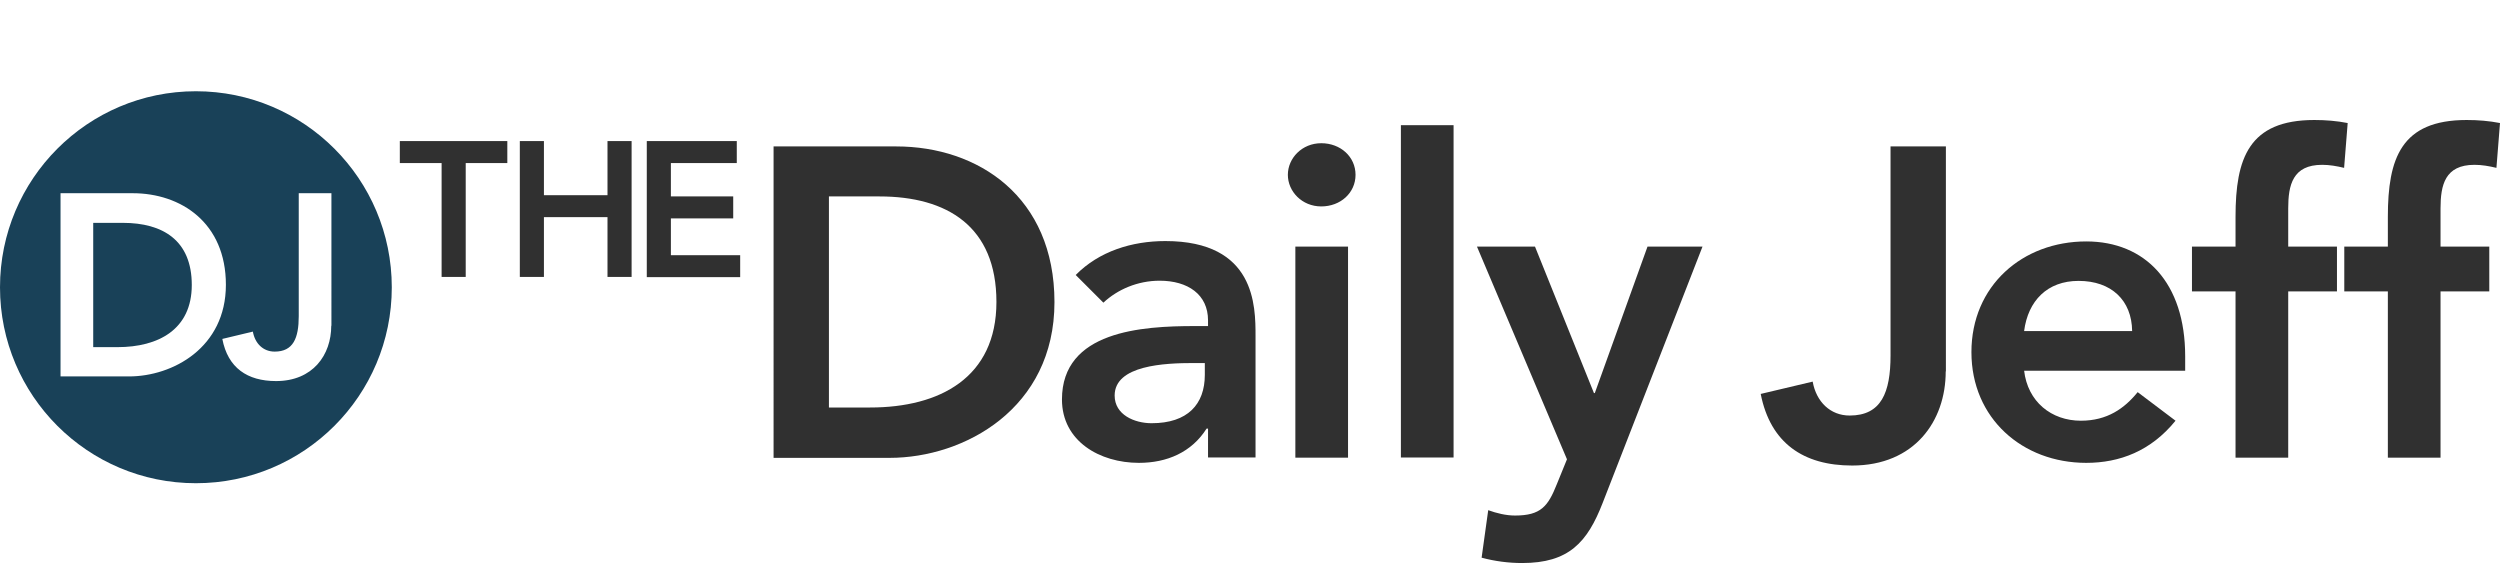
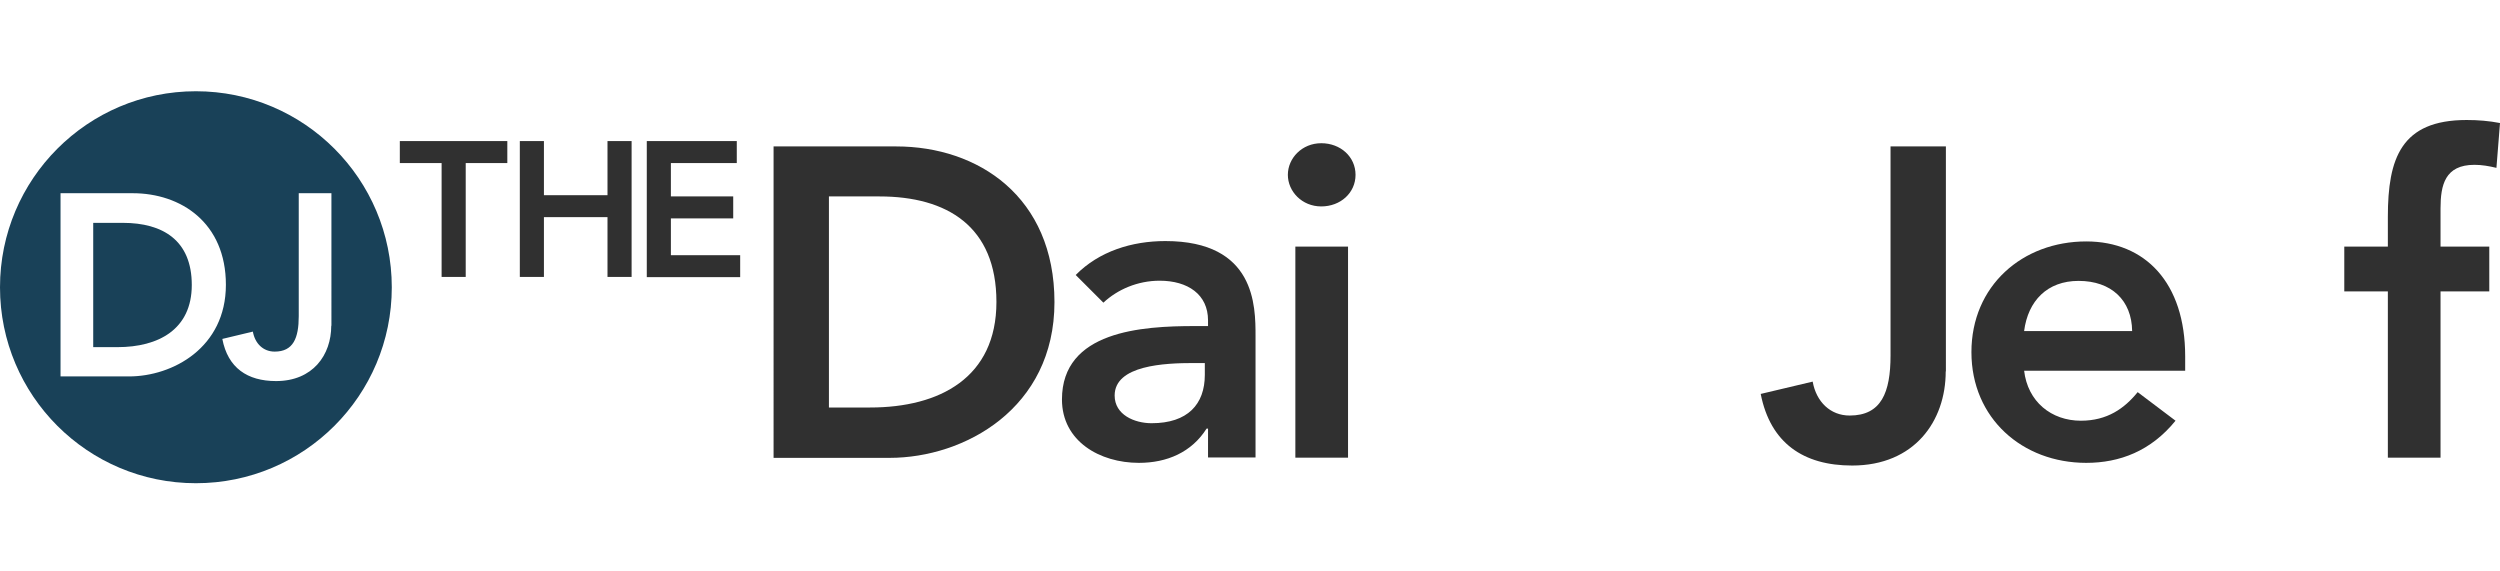
<svg xmlns="http://www.w3.org/2000/svg" version="1.1" id="Layer_1" x="0px" y="0px" viewBox="0 0 140 32" style="enable-background:new 0 0 140 32;" xml:space="preserve">
  <style type="text/css">
	.Drop_x0020_Shadow{fill:none;}
	.Round_x0020_Corners_x0020_2_x0020_pt{fill:#FFFFFF;stroke:#231F20;stroke-miterlimit:10;}
	.Live_x0020_Reflect_x0020_X{fill:none;}
	.Bevel_x0020_Soft{fill:url(#SVGID_1_);}
	.Dusk{fill:#FFFFFF;}
	.Foliage_GS{fill:#FFDD00;}
	.Pompadour_GS{fill-rule:evenodd;clip-rule:evenodd;fill:#44ADE2;}
	.st0{fill:#303030;}
	.st1{fill:#A1A1A1;}
	.st2{fill:#3E5593;}
	.st3{fill:#8E0000;}
	.st4{fill:#0071BB;}
	.st5{fill:#8BBBDD;}
	.st6{fill:#1060AC;}
	.st7{fill:#26530D;}
	.st8{fill:#20569F;}
	.st9{fill:#DC352B;}
	.st10{fill:#026292;}
	.st11{fill:#E4232E;}
	.st12{fill:#231F20;}
	.st13{fill:#B1C6B8;}
	.st14{fill:#003B71;}
	.st15{fill:#007DA4;}
	.st16{fill:#E3213E;}
	.st17{fill-rule:evenodd;clip-rule:evenodd;fill:#303030;}
	.st18{fill:#F28420;}
	.st19{fill:#1D5F80;}
	.st20{fill:#005681;}
	.st21{fill:#0A70A2;}
	.st22{fill:#FFFFFF;}
	.st23{fill:#194158;}
</style>
  <linearGradient id="SVGID_1_" gradientUnits="userSpaceOnUse" x1="-1036.008" y1="-80" x2="-1035.301" y2="-79.293">
    <stop offset="0" style="stop-color:#DEDFE3" />
    <stop offset="0.178" style="stop-color:#DADBDF" />
    <stop offset="0.361" style="stop-color:#CECFD3" />
    <stop offset="0.546" style="stop-color:#B9BCBF" />
    <stop offset="0.732" style="stop-color:#9CA0A2" />
    <stop offset="0.918" style="stop-color:#787D7E" />
    <stop offset="1" style="stop-color:#656B6C" />
  </linearGradient>
  <g>
    <g>
      <g>
        <path class="st0" d="M24.72,9.13h-2.33V7.9h6.02v1.23h-2.33v6.38h-1.35V9.13z" />
        <path class="st0" d="M29.11,7.9h1.35v3.03h3.56V7.9h1.35v7.61h-1.35v-3.35h-3.56v3.35h-1.35V7.9z" />
        <path class="st0" d="M36.22,7.9h5.04v1.23h-3.69V11h3.49v1.23h-3.49v2.06h3.88v1.23h-5.23V7.9z" />
      </g>
      <g>
        <path class="st0" d="M43.32,8.2h6.87c4.58,0,8.86,2.81,8.86,8.72c0,5.96-5.05,8.72-9.23,8.72h-6.5V8.2z M48.73,22.82     c3.89,0,7.07-1.67,7.07-5.91c0-4.23-2.76-5.91-6.55-5.91h-2.83v11.82H48.73z" />
-         <path class="st0" d="M67.64,24h-0.07c-0.84,1.33-2.22,1.92-3.79,1.92c-2.19,0-4.31-1.21-4.31-3.55c0-3.84,4.48-4.11,7.44-4.11     h0.74v-0.32c0-1.45-1.13-2.22-2.71-2.22c-1.23,0-2.36,0.49-3.15,1.23l-1.55-1.55c1.31-1.33,3.15-1.9,5.02-1.9     c5.05,0,5.05,3.64,5.05,5.32v6.8h-2.66V24z M67.47,20.33h-0.62c-1.63,0-4.43,0.12-4.43,1.82c0,1.08,1.11,1.55,2.07,1.55     c2.02,0,2.98-1.06,2.98-2.71V20.33z" />
+         <path class="st0" d="M67.64,24h-0.07c-0.84,1.33-2.22,1.92-3.79,1.92c-2.19,0-4.31-1.21-4.31-3.55c0-3.84,4.48-4.11,7.44-4.11     h0.74v-0.32c0-1.45-1.13-2.22-2.71-2.22c-1.23,0-2.36,0.49-3.15,1.23l-1.55-1.55c1.31-1.33,3.15-1.9,5.02-1.9     c5.05,0,5.05,3.64,5.05,5.32v6.8h-2.66V24z M67.47,20.33h-0.62c-1.63,0-4.43,0.12-4.43,1.82c0,1.08,1.11,1.55,2.07,1.55     c2.02,0,2.98-1.06,2.98-2.71V20.33" />
        <path class="st0" d="M73.99,8.02c1.08,0,1.92,0.76,1.92,1.77s-0.84,1.77-1.92,1.77c-1.08,0-1.87-0.84-1.87-1.77     C72.12,8.86,72.91,8.02,73.99,8.02z M72.54,13.81h2.95v11.82h-2.95V13.81z" />
-         <path class="st0" d="M78.45,7.01h2.95v18.61h-2.95V7.01z" />
-         <path class="st0" d="M82.71,13.81h3.25l3.3,8.2h0.05l2.95-8.2h3.08l-5.59,14.35c-0.86,2.22-1.9,3.37-4.51,3.37     c-0.76,0-1.53-0.1-2.27-0.3l0.37-2.66c0.47,0.17,0.99,0.3,1.5,0.3c1.45,0,1.85-0.52,2.34-1.75l0.57-1.4L82.71,13.81z" />
      </g>
      <g>
        <path class="st0" d="M108.96,20.8c0,2.78-1.75,5.27-5.24,5.27c-2.73,0-4.58-1.26-5.12-4.01l2.91-0.69c0.2,1.13,0.99,1.9,2.07,1.9     c1.77,0,2.29-1.28,2.29-3.37V8.2h3.1V20.8z" />
        <path class="st0" d="M113.35,20.75c0.2,1.75,1.53,2.81,3.18,2.81c1.48,0,2.44-0.69,3.18-1.6l2.12,1.6c-1.38,1.7-3.13,2.36-5,2.36     c-3.57,0-6.43-2.49-6.43-6.2c0-3.72,2.86-6.2,6.43-6.2c3.3,0,5.54,2.31,5.54,6.43v0.81H113.35z M119.4,18.54     c-0.02-1.72-1.16-2.81-3-2.81c-1.75,0-2.83,1.11-3.05,2.81H119.4z" />
-         <path class="st0" d="M125.19,16.32h-2.44v-2.51h2.44v-1.67c0-3.27,0.74-5.42,4.41-5.42c0.64,0,1.26,0.05,1.87,0.17l-0.2,2.51     c-0.42-0.1-0.81-0.17-1.23-0.17c-1.65,0-1.9,1.13-1.9,2.44v2.14h2.73v2.51h-2.73v9.31h-2.95V16.32z" />
        <path class="st0" d="M133.72,16.32h-2.44v-2.51h2.44v-1.67c0-3.27,0.74-5.42,4.41-5.42c0.64,0,1.26,0.05,1.87,0.17l-0.2,2.51     c-0.42-0.1-0.81-0.17-1.23-0.17c-1.65,0-1.9,1.13-1.9,2.44v2.14h2.73v2.51h-2.73v9.31h-2.95V16.32z" />
      </g>
    </g>
    <g>
      <path class="st23" d="M6.88,12.48H5.22v6.96h1.36c2.29,0,4.16-0.99,4.16-3.48C10.74,13.46,9.12,12.48,6.88,12.48z" />
      <path class="st23" d="M10.97,5.11C4.91,5.11,0,10.03,0,16.09c0,6.06,4.91,10.97,10.97,10.97s10.97-4.91,10.97-10.97    C21.94,10.03,17.03,5.11,10.97,5.11z M7.22,21.08H3.39V10.82h4.04c2.7,0,5.22,1.65,5.22,5.13C12.65,19.46,9.68,21.08,7.22,21.08z     M18.55,18.24c0,1.64-1.03,3.1-3.09,3.1c-1.61,0-2.7-0.74-3.01-2.36l1.71-0.41c0.12,0.67,0.58,1.12,1.22,1.12    c1.04,0,1.35-0.75,1.35-1.99v-6.88h1.83V18.24z" />
    </g>
  </g>
</svg>